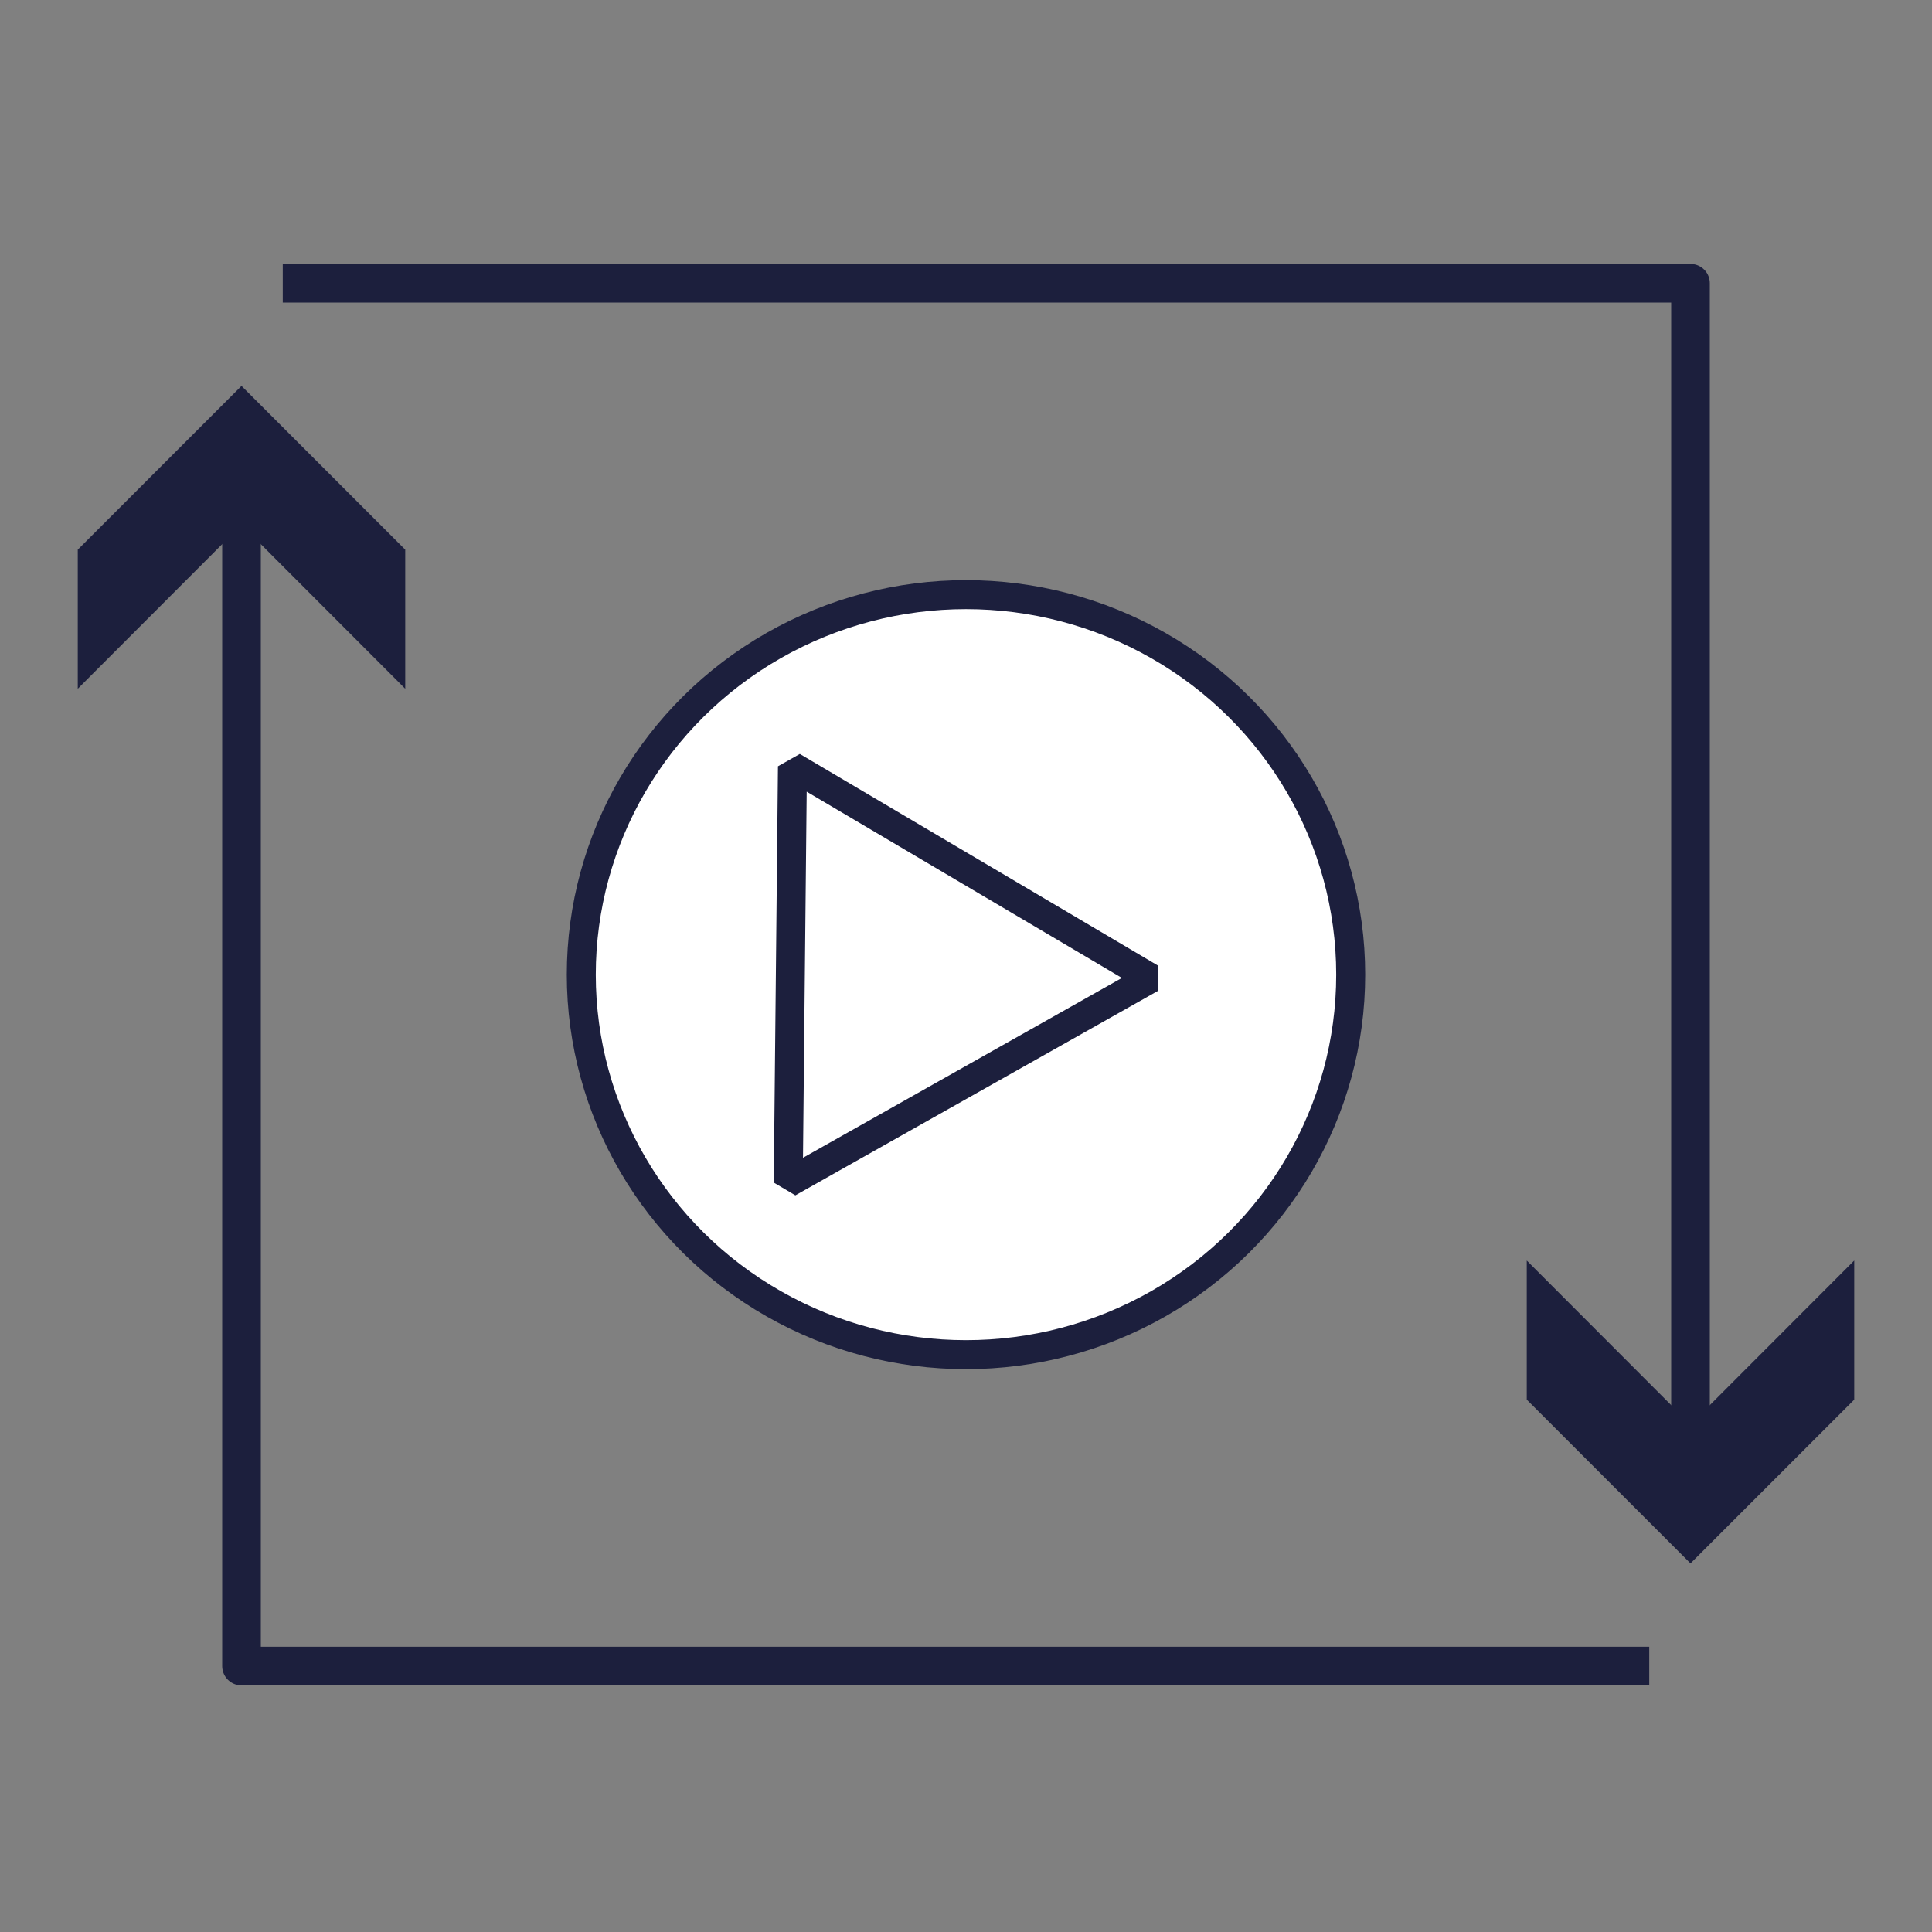
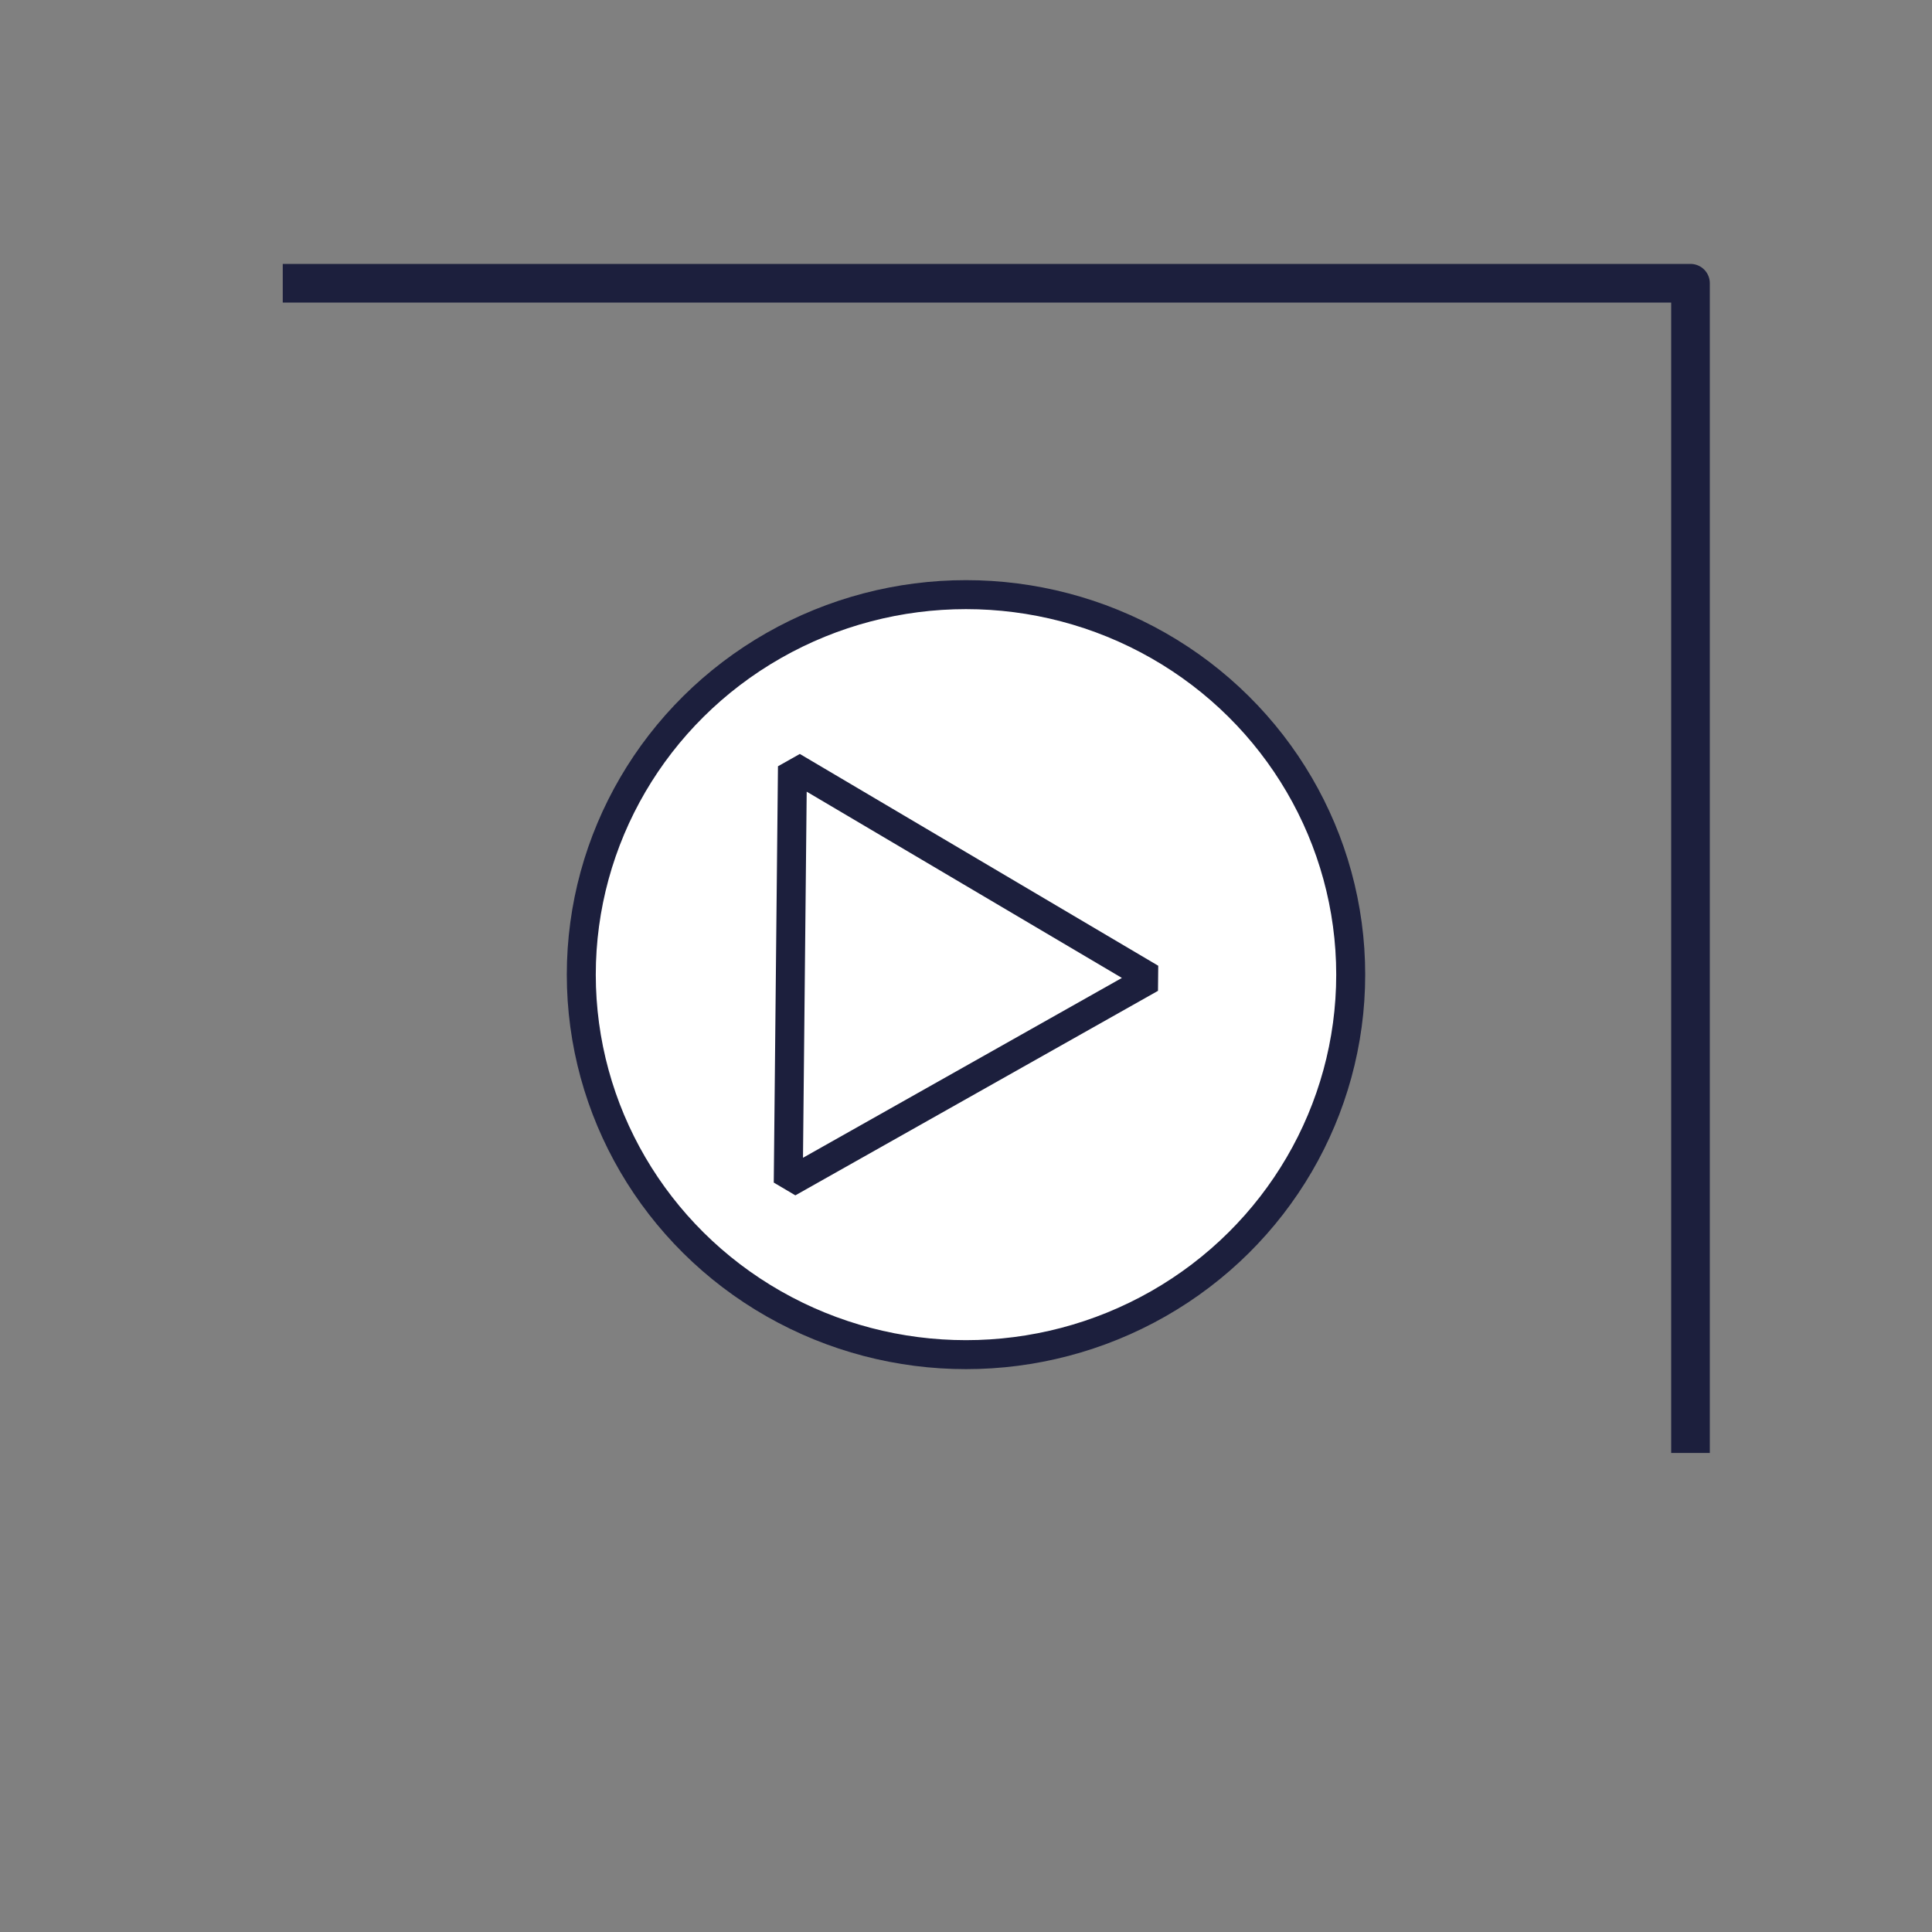
<svg xmlns="http://www.w3.org/2000/svg" xmlns:ns1="http://sodipodi.sourceforge.net/DTD/sodipodi-0.dtd" xmlns:ns2="http://www.inkscape.org/namespaces/inkscape" id="Layer_1" data-name="Layer 1" viewBox="0 0 200 200" version="1.1" ns1:docname="interactive-process.svg" ns2:version="1.2.2 (732a01da63, 2022-12-09)">
  <rect x="0" y="0" width="200" height="200" fill="#808080" stroke="none" />
  <ns1:namedview id="namedview15" pagecolor="#ffffff" bordercolor="#666666" borderopacity="1.0" ns2:showpageshadow="2" ns2:pageopacity="0.0" ns2:pagecheckerboard="0" ns2:deskcolor="#d1d1d1" showgrid="false" ns2:zoom="5.135" ns2:cx="71.567673" ns2:cy="99.902629" ns2:window-width="2560" ns2:window-height="1369" ns2:window-x="-8" ns2:window-y="-8" ns2:window-maximized="1" ns2:current-layer="Layer_1" />
  <defs id="defs4">
    <style id="style2">.cls-1{fill:none;stroke:#1c1f3d;stroke-linejoin:round;stroke-width:4px}.cls-2{fill:#1c1f3d}</style>
  </defs>
-   <path class="cls-1" d="M170.73 172.47H25V51.38" id="path6" />
-   <path class="cls-2" d="M41.95 71.3L25 54.33 8.05 71.3V56.9L25 39.95 41.95 56.9v14.4z" id="path8" />
+   <path class="cls-2" d="M41.95 71.3V56.9L25 39.95 41.95 56.9v14.4z" id="path8" />
  <path class="cls-1" d="M29.27 29.32H175v121.09" id="path10" />
-   <path class="cls-2" d="M158.05 130.49L175 147.46l16.95-16.97v14.4L175 161.84l-16.95-16.95v-14.4z" id="path12" />
  <ellipse style="fill:#ffffff;stroke:#1c1f3d;stroke-width:3;stroke-linecap:round;stroke-linejoin:bevel" id="path119" cx="100" cy="100.895" rx="39.825" ry="39.338" />
  <path ns1:type="star" style="fill:#ffffff;stroke:#1c1f3d;stroke-width:3;stroke-linecap:round;stroke-linejoin:bevel" id="path173" ns2:flatsided="false" ns1:sides="3" ns1:cx="50.243427" ns1:cy="44.206425" ns1:r1="24.88205" ns1:r2="12.441025" ns1:arg1="2.1045045" ns1:arg2="3.1517021" ns2:rounded="0" ns2:randomized="0" d="M 37.585,65.628 37.803,44.081 38.021,22.533 56.573,33.496 75.124,44.458 56.355,55.043 Z" ns2:transform-center-x="-6.111275" ns2:transform-center-y="-0.12576935" transform="translate(44.014,56.807)" />
</svg>